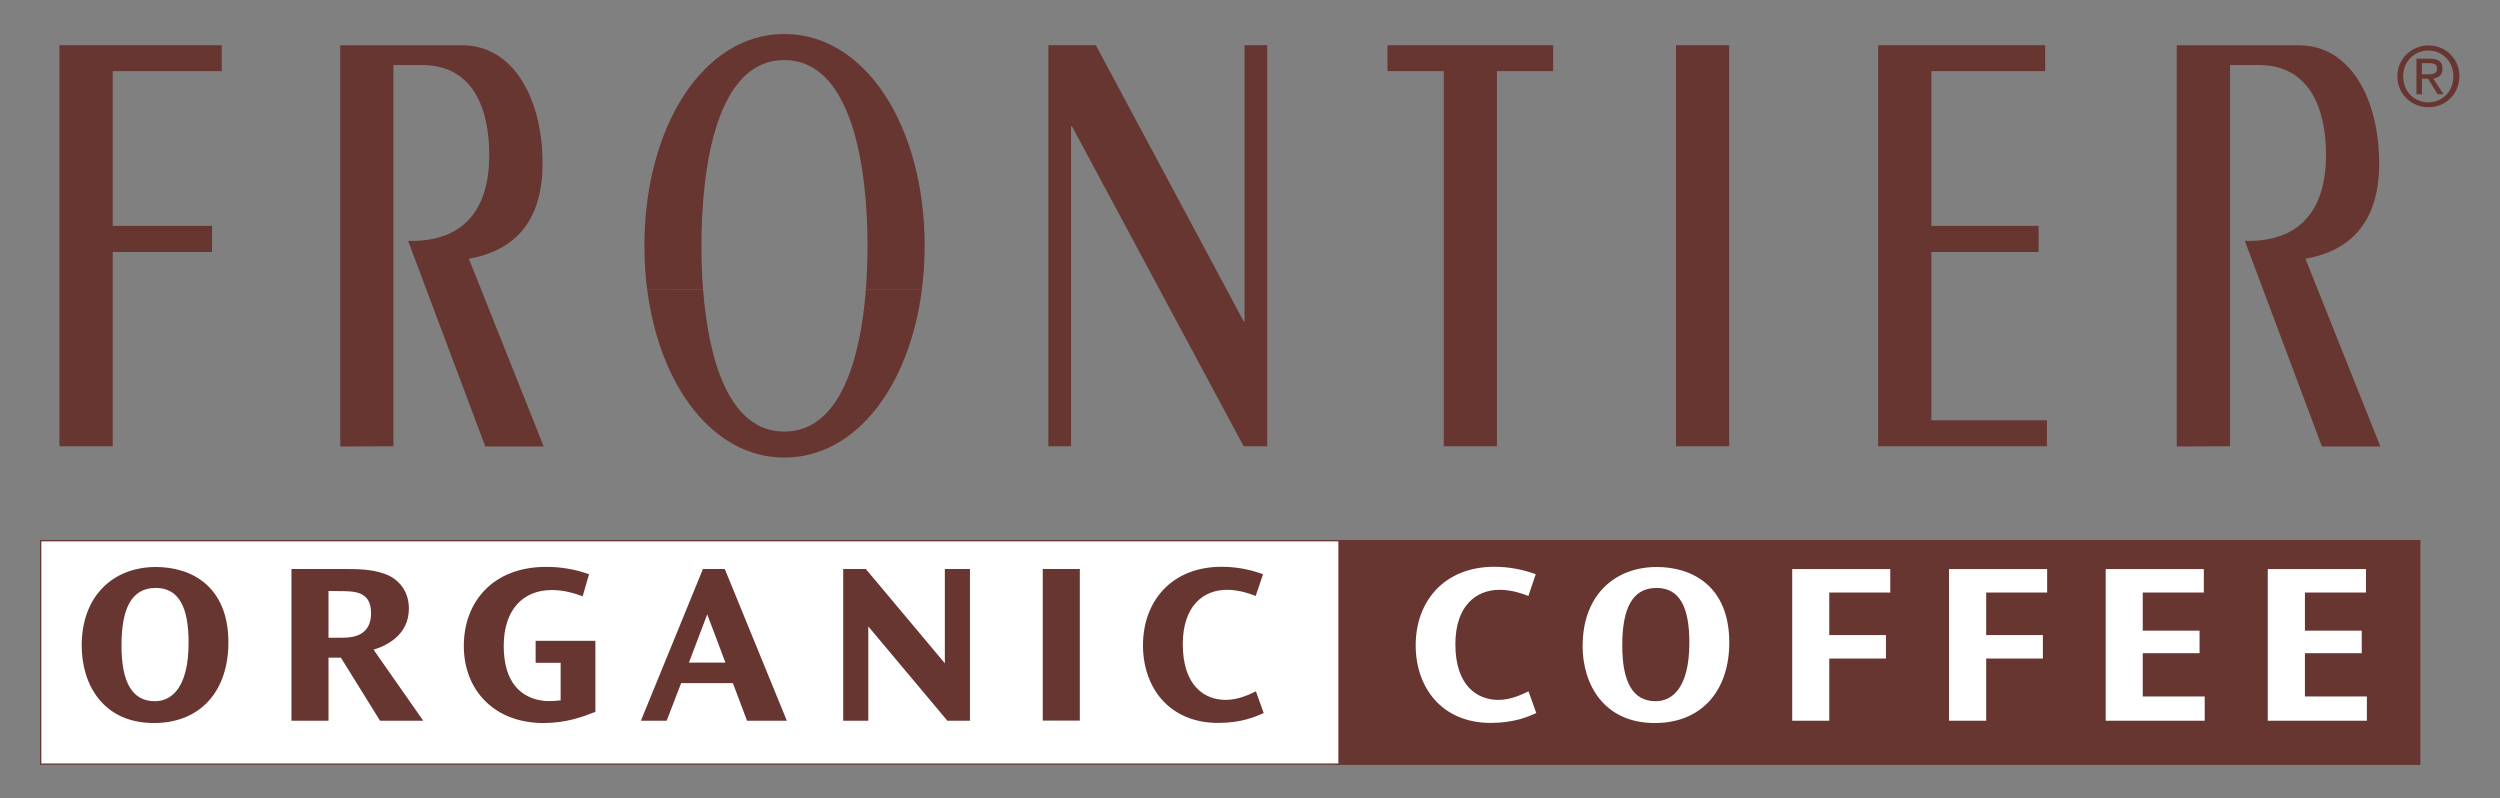
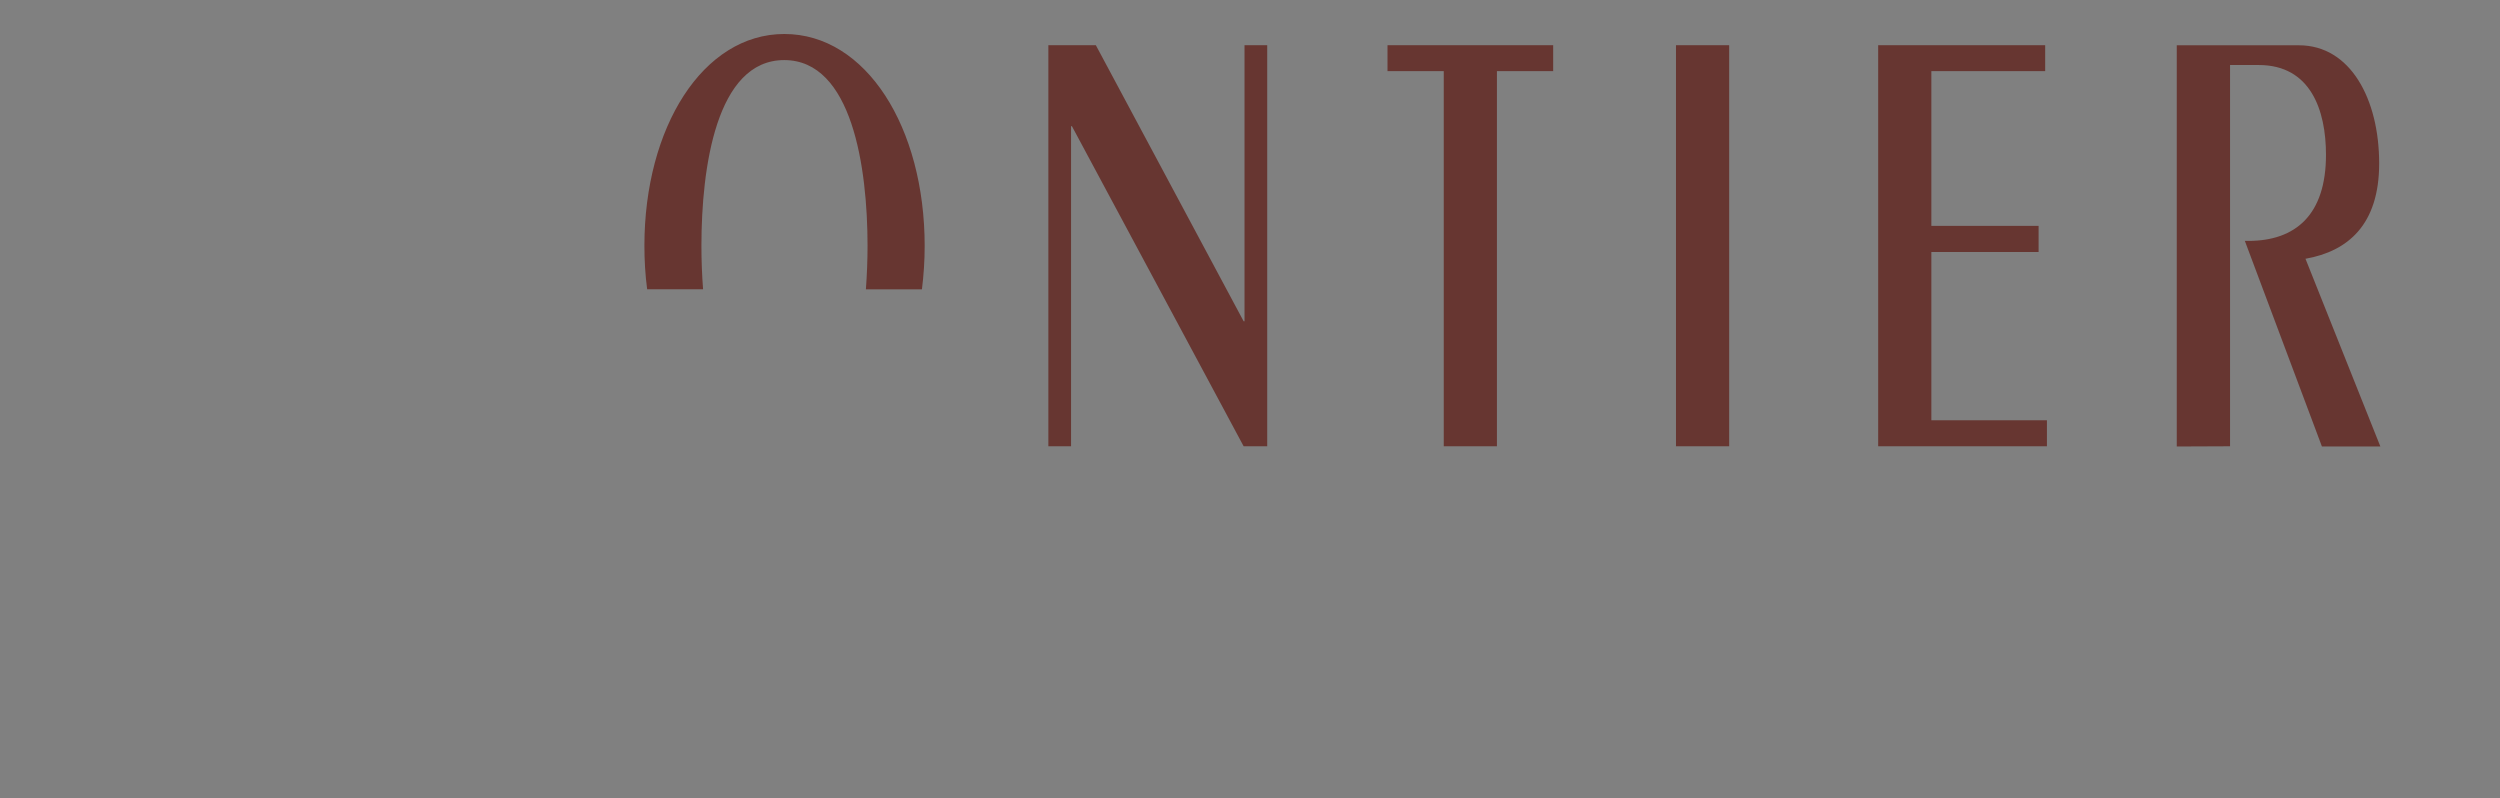
<svg xmlns="http://www.w3.org/2000/svg" version="1.1" id="Layer_1" x="0px" y="0px" viewBox="0 0 2280 728" style="enable-background:new 0 0 2280 728;" xml:space="preserve">
  <rect x="0" y="0" width="2280" height="728" fill="#808080" stroke="none" />
  <style type="text/css">
	.st0{fill:#673631;}
	.st1{fill:#673631;stroke:#673631;stroke-width:1.218;stroke-miterlimit:2.613;}
	.st2{fill:#FFFFFF;stroke:#673631;stroke-width:1.218;stroke-miterlimit:2.613;}
	.st3{fill:#FFFFFF;}
</style>
  <g>
-     <path class="st0" d="M2208.8,71.8h5.6l8.6,14.1h5.4l-9.2-14.3c4.8-0.6,8.4-3.1,8.4-8.9c0-6.4-3.8-9.2-11.5-9.2h-12.3v32.5h5   L2208.8,71.8L2208.8,71.8z M2208.8,57.6h6.7c5.6,0,7.1,1.8,7.1,4.9c0,3.6-2,5.3-8,5.3h-5.9L2208.8,57.6L2208.8,57.6L2208.8,57.6z    M2186.4,69.6c0,16.3,13,28.2,28.4,28.2c15.5,0.1,28.1-12.3,28.2-27.8c0-0.2,0-0.3,0-0.5c0-16.2-13-28.1-28.2-28.1   C2199.4,41.5,2186.4,53.5,2186.4,69.6z M2237.5,69.6c0,13.7-10,23.7-22.8,23.7c-13,0-23-9.9-23-23.7c0-13.4,10-23.5,23-23.5   C2227.5,46.1,2237.5,56.2,2237.5,69.6z M102.8,407V229.8h90.6V206h-90.6V64.9h99.4V41.2H54.2V407H102.8z M358.8,407V59.3H385   c47.3,0,61.2,41.2,61.2,81.9c0,54.8-27.8,78.5-70.8,78.5h-3.2l70.4,187.5h53.3L427.6,236c38.6-6.8,67.2-31,67.2-86.9   c0-58.7-26.3-107.8-73.2-107.8H310.3v365.9L358.8,407L358.8,407z M590.2,263.8c11.3,88.4,60.2,153.5,125.1,153.5   c65.3,0,114.2-65.1,125.5-153.4l-51.1,0c-4.9,63.2-23.4,129.7-74.4,129.7c-51,0-69.2-66.5-74.1-129.7L590.2,263.8L590.2,263.8z" />
    <path class="st0" d="M641.2,263.8c-1-13.2-1.5-26.4-1.5-39.6c0-71.2,13.5-169.4,75.5-169.4s76,98.2,76,169.4   c0,12.6-0.5,26.1-1.5,39.7l51.1,0c1.6-12.7,2.5-26,2.5-39.6C843.3,116.3,790,31,715.3,31c-74.3,0-127.6,85.3-127.6,193.1   c0,13.6,0.8,26.9,2.5,39.7L641.2,263.8L641.2,263.8z M976.8,407V115.1h0.8L1134.2,407h21.5V41.2H1135V293h-0.8L999.4,41.2h-43.3   V407H976.8z M1365.2,407V64.9h51.3V41.2h-151.1v23.7h51.3V407H1365.2z M1528.5,407h48.5V41.2h-48.5V407L1528.5,407z M1866.8,407   v-23.7h-105.4V229.8h97.8V206h-97.8V64.9h103.8V41.2h-152.3V407H1866.8z M2033.8,407V59.3h26.2c47.3,0,61.3,41.2,61.3,81.9   c0,54.8-27.8,78.5-70.8,78.5h-3.2l70.3,187.5h53.3L2102.6,236c38.6-6.8,67.2-31,67.2-86.9c0-58.7-26.2-107.8-73.2-107.8h-111.4   v365.9L2033.8,407L2033.8,407z" />
-     <path class="st1" d="M1218.1,493.1h988.7V697h-988.7L1218.1,493.1L1218.1,493.1z" />
-     <path class="st2" d="M37.1,493.1h1184.1v203.8H37.1V493.1z" />
-     <path class="st3" d="M1400.6,523.7c-12.1-4.5-24.9-6.8-37.8-6.8c-45,0-71.7,30.8-71.7,71.7c0,38.1,23.6,70.7,68.5,70.7   c21.3,0,34.4-5.8,41.5-9l-7.1-19.8c-6.1,2.9-16.1,7.8-27.6,7.8c-18.7,0-39.1-12.4-39.1-50.8c0-34.8,18.7-49.6,40.4-49.6   c11.4,0,21.8,3.9,26.2,5.6L1400.6,523.7L1400.6,523.7z M1443.3,588.7c0,35.7,19.6,70.7,65.9,70.7c42.6,0,67.9-29.4,67.9-73.4   c0-51.8-34.2-68.9-66.1-68.9c-39.2,0-67.6,26.7-67.6,71.5L1443.3,588.7L1443.3,588.7L1443.3,588.7z M1479.5,588.5   c0-32.7,8.7-52.3,31.2-52.3c21.6,0,30,18.2,30,49.9c0,40.9-15.4,53.4-30.7,53.4c-20.7,0-30.5-17.1-30.5-50.9L1479.5,588.5   L1479.5,588.5L1479.5,588.5z M1634.5,518.9v138.4h33.8v-56.7h51.7v-21.4h-51.7v-38.8h55.6v-21.4H1634.5z M1777.5,518.9v138.4h33.9   v-56.7h51.7v-21.4h-51.7v-38.8h55.6v-21.4H1777.5z M1920.4,518.9v138.4h90.3v-22.1h-56.5v-39.5h51.8v-20.5h-51.8v-34.8h55.7v-21.4   H1920.4L1920.4,518.9z M2068.2,518.9v138.4h90.4v-22.1h-56.5v-39.5h51.8v-20.5h-51.8v-34.8h55.7v-21.4H2068.2z" />
-     <path class="st0" d="M74.5,588.7c0,35.7,19.6,70.7,65.9,70.7c42.6,0,67.9-29.4,67.9-73.4c0-51.8-34.2-68.9-66.1-68.9   c-39.2,0-67.7,26.7-67.7,71.5V588.7L74.5,588.7z M110.8,588.5c0-32.7,8.7-52.3,31.2-52.3c21.5,0,30,18.2,30,49.9   c0,40.9-15.4,53.4-30.7,53.4c-20.7,0-30.5-17.1-30.5-50.9L110.8,588.5L110.8,588.5z M265.8,518.9v138.4h33.8v-57.5h11.3l35.7,57.5   H386l-45.3-64.8c12.5-3.8,32.2-13.7,32.2-37.5c0-17.5-11-27.9-22.2-31.7c-12-4.2-22.7-4.4-40.4-4.4H265.8L265.8,518.9z    M308.1,539.1c14.6,0,30.3-0.4,30.3,20c0,24.3-22.3,22.5-30.9,22.5h-7.9v-42.6H308.1L308.1,539.1z M537.2,523.7   c-12.6-4.5-25.9-6.8-39.3-6.7c-48,0-74.9,31.6-74.9,72.1c0,40.2,27.7,70.3,72.6,70.3c20.5,0,35.2-5.4,47.4-10.2v-64.8h-54.5v20.1   h22.8v34.2c-4.7,0.6-9.4,0.8-14.1,0.6c-22-2-37.8-17-37.8-50.1c0-33.5,17.9-51.1,43.9-51.1c11.3,0,20.9,3.1,28.1,5.7L537.2,523.7   L537.2,523.7z M641.1,518.9l-56.6,138.4h23.5l13.2-34.3h47.2l12.9,34.3h36.3L661,518.9H641.1L641.1,518.9z M645,560.3l16.6,44   h-33.3L645,560.3z M769,518.9v138.4h22.9v-86l72.1,86h20.6V518.9h-22.9v86l-72.1-86H769z M951,657.2h33.8V518.9H951V657.2z    M1151.9,523.7c-12.1-4.5-24.9-6.8-37.8-6.8c-45,0-71.7,30.8-71.7,71.7c0,38.1,23.6,70.7,68.6,70.7c21.3,0,34.4-5.8,41.5-9   l-7.1-19.8c-6,2.9-16.1,7.8-27.7,7.8c-18.7,0-39-12.4-39-50.8c0-34.8,18.7-49.6,40.3-49.6c11.4,0,21.8,3.9,26.2,5.6L1151.9,523.7   L1151.9,523.7z" />
  </g>
</svg>